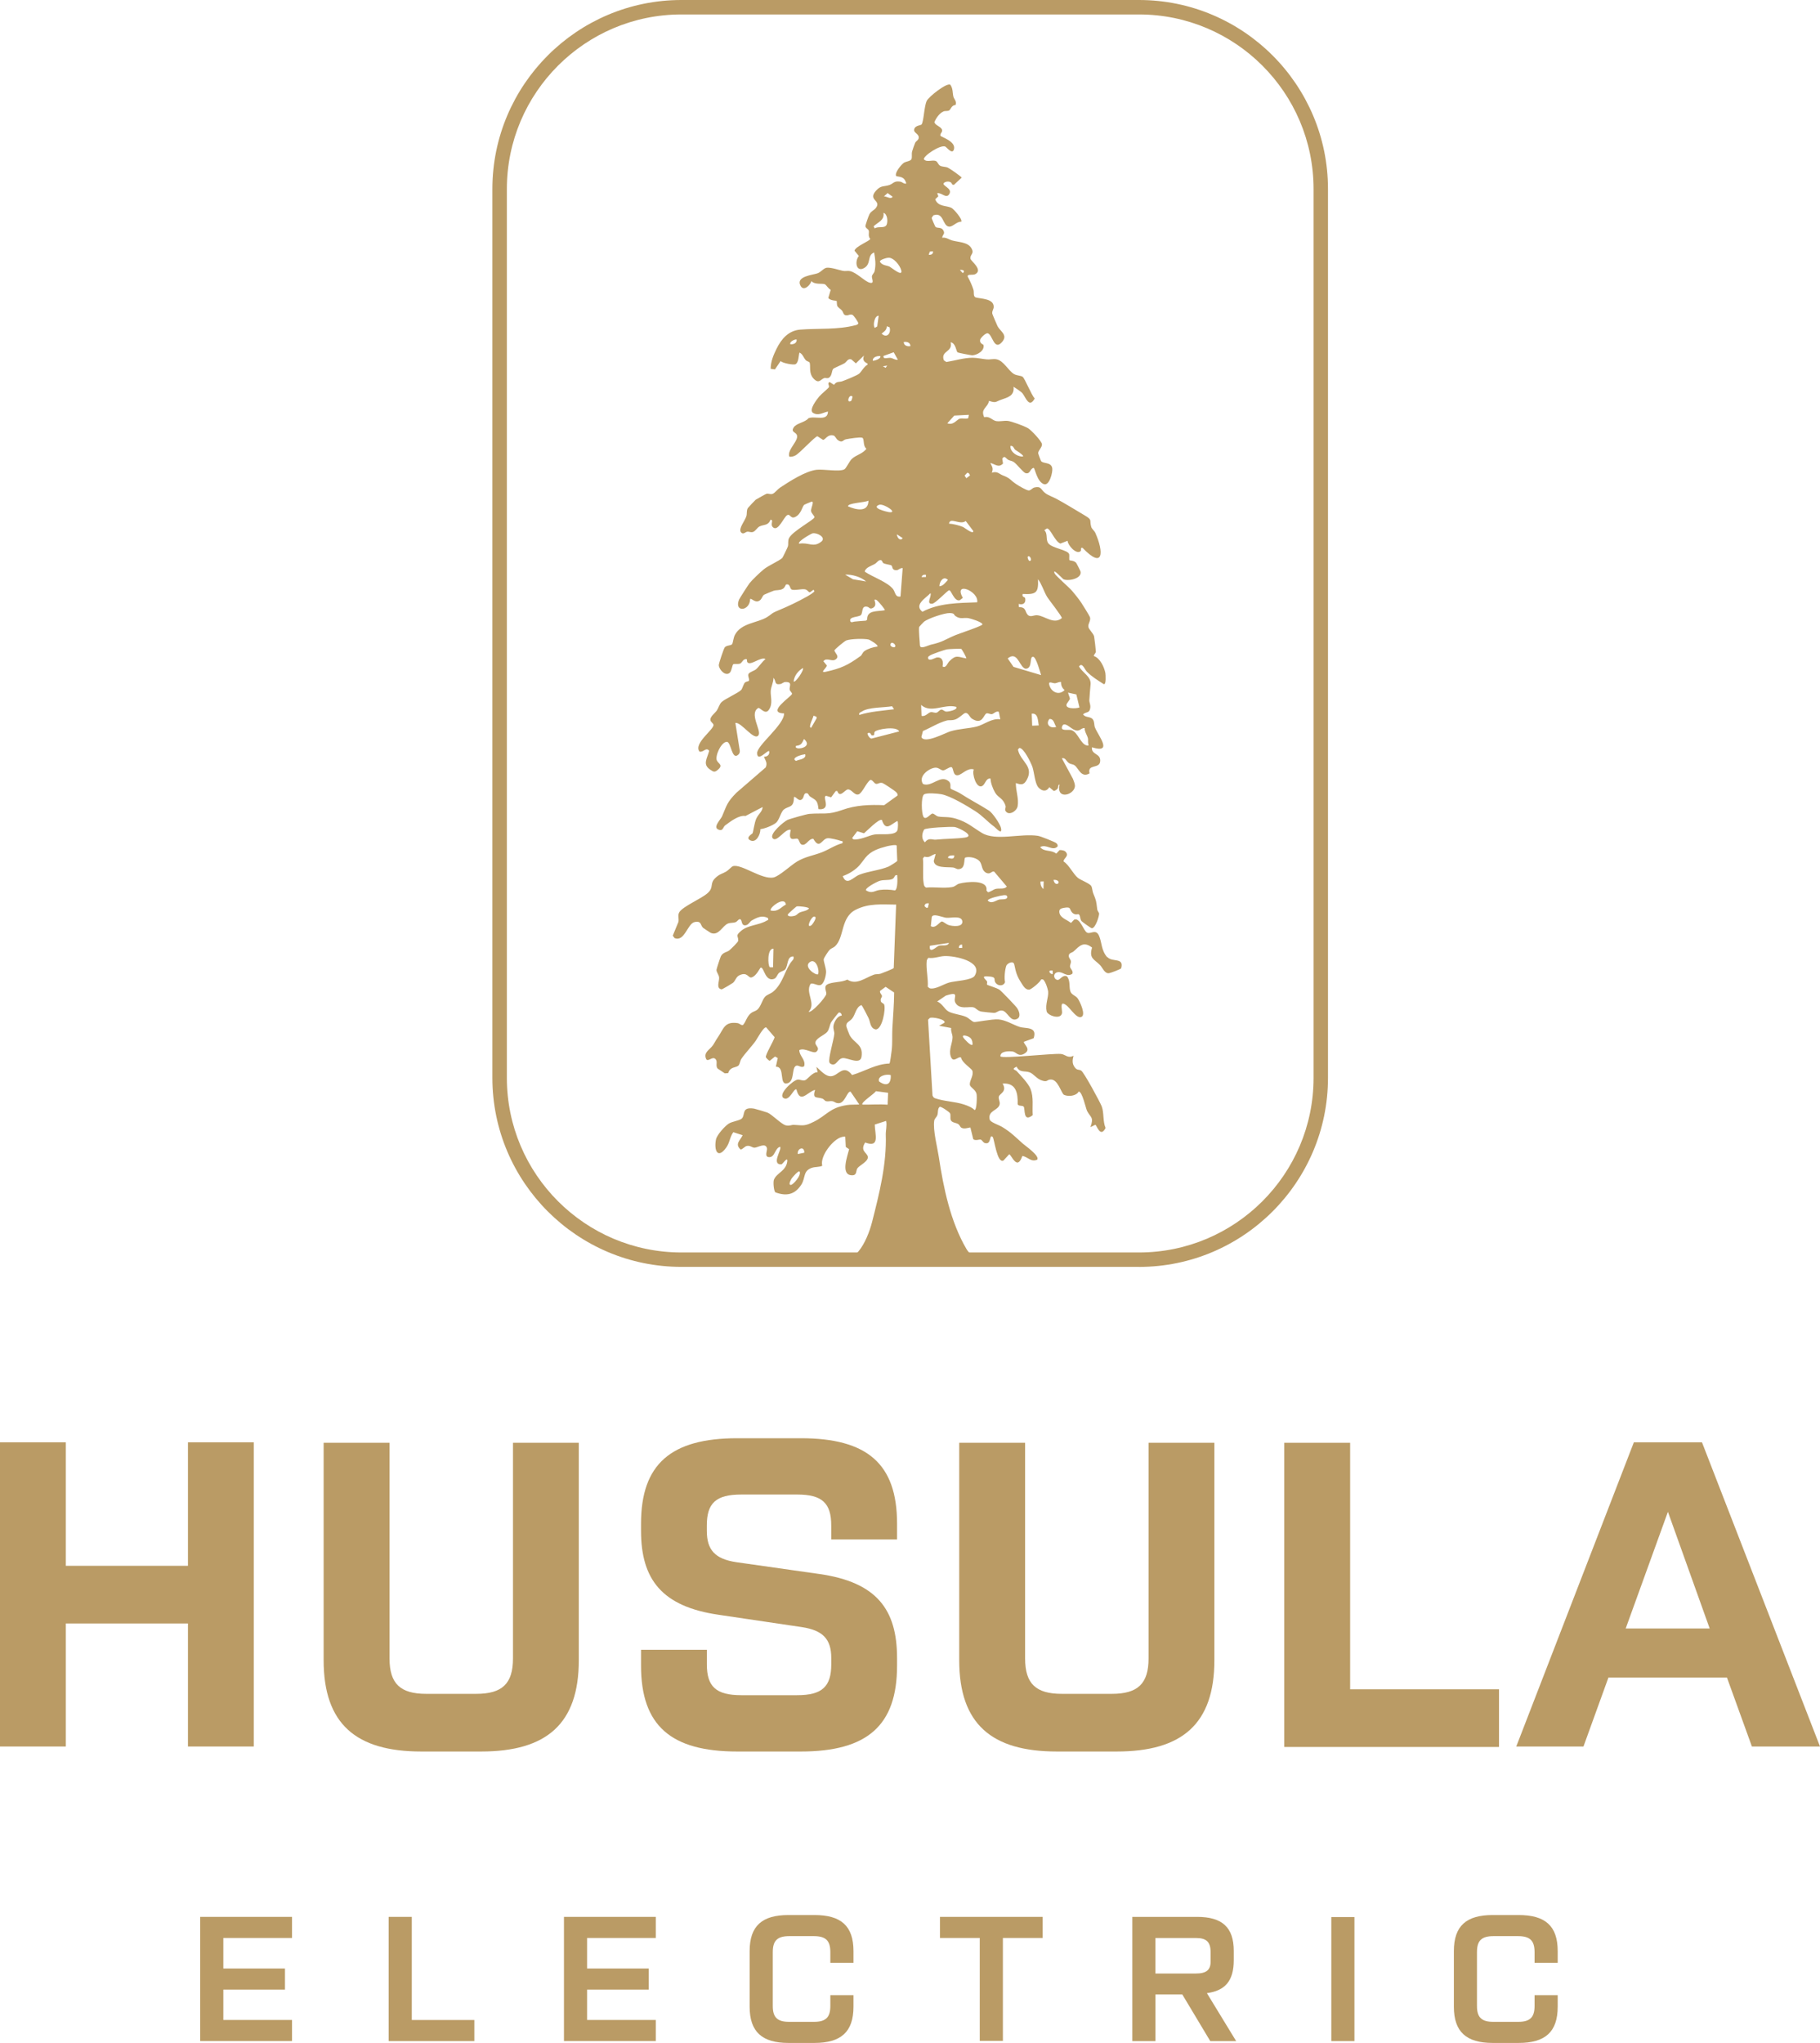
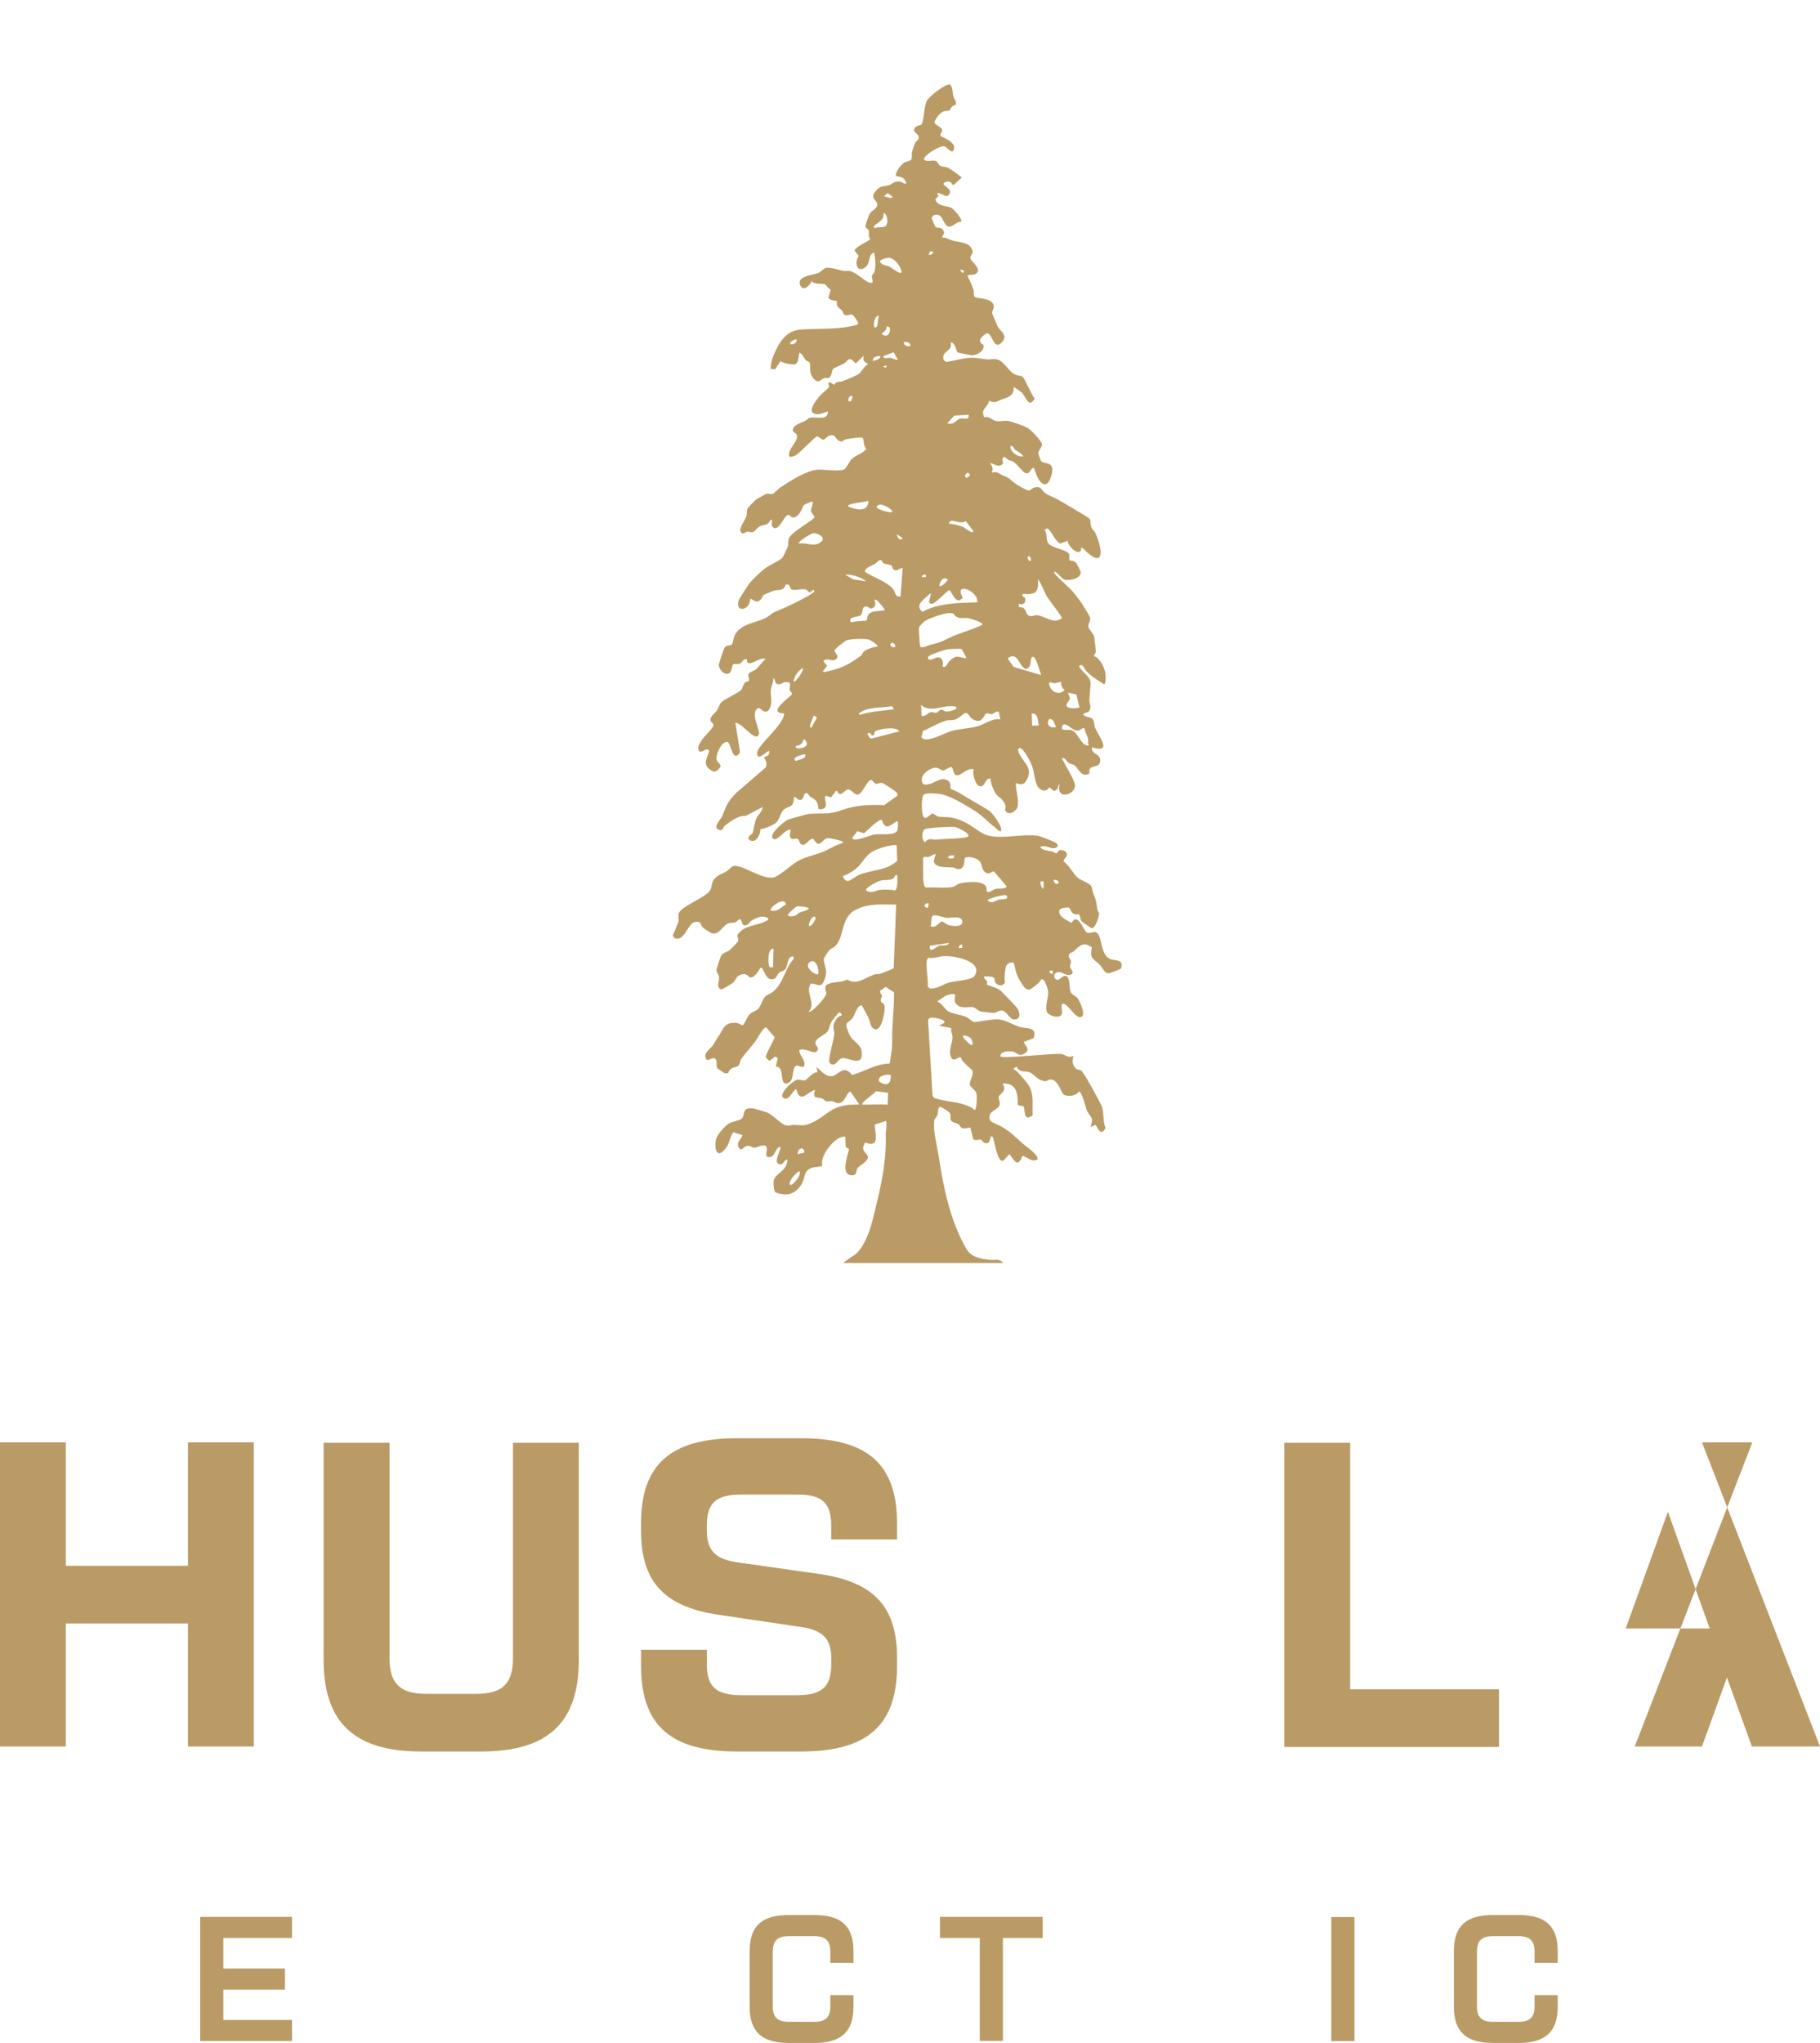
<svg xmlns="http://www.w3.org/2000/svg" data-id="Layer_2" data-name="Layer 2" viewBox="0 0 553.01 620.68">
  <defs>
    <style>
      .cls-1 {
        fill: #ba9b65;
      }
    </style>
  </defs>
  <g id="Layer_1-2" data-name="Layer 1">
    <g>
      <g>
        <path class="cls-1" d="M0,438.2h20v37.52h37.11v-37.52h20v92.42h-20v-37.38H20v37.38H0v-92.42Z" />
        <path class="cls-1" d="M118.36,438.34v65.52c0,7.72,3.31,10.76,11.17,10.76h15.17c7.86,0,11.17-3.04,11.17-10.76v-65.52h20v66.07c0,19.31-9.79,27.73-29.66,27.73h-18.21c-19.86,0-29.66-8.42-29.66-27.73v-66.07h20Z" />
        <path class="cls-1" d="M214.78,501.24v4.41c0,6.76,2.76,9.38,10.48,9.38h16.97c7.59,0,10.35-2.62,10.35-9.38v-1.93c0-5.66-2.48-8.41-8.97-9.38l-25.1-3.72c-17.38-2.48-23.73-10.76-23.73-25.52v-2.21c0-18.07,9.1-25.93,29.24-25.93h19.31c20.14,0,29.24,7.72,29.24,25.93v4.83h-20v-4.28c0-6.76-2.76-9.38-10.35-9.38h-16.97c-7.72,0-10.48,2.62-10.48,9.38v1.66c0,5.79,2.48,8.55,8.97,9.52l25.24,3.59c17.38,2.48,23.59,10.76,23.59,25.52v2.34c0,18.21-9.1,26.07-29.24,26.07h-19.31c-20.14,0-29.24-7.86-29.24-26.07v-4.83h20Z" />
-         <path class="cls-1" d="M311.48,438.34v65.52c0,7.72,3.31,10.76,11.17,10.76h15.17c7.86,0,11.17-3.04,11.17-10.76v-65.52h20v66.07c0,19.31-9.79,27.73-29.66,27.73h-18.21c-19.86,0-29.66-8.42-29.66-27.73v-66.07h20Z" />
        <path class="cls-1" d="M390.24,438.34h20v74.9h45.24v17.52h-65.25v-92.42Z" />
-         <path class="cls-1" d="M496.46,438.2h20.69l35.86,92.42h-20.69l-7.59-20.97h-36l-7.59,20.97h-20.42l35.73-92.42ZM519.49,494.76l-12.69-35.45-12.83,35.45h25.52Z" />
+         <path class="cls-1" d="M496.46,438.2h20.69l35.86,92.42h-20.69l-7.59-20.97l-7.59,20.97h-20.42l35.73-92.42ZM519.49,494.76l-12.69-35.45-12.83,35.45h25.52Z" />
      </g>
      <g>
        <path class="cls-1" d="M60.83,582.38h27.9v6.41h-20.87v9.28h18.73v6.41h-18.73v9.22h20.87v6.41h-27.9v-37.74Z" />
-         <path class="cls-1" d="M118.09,582.38h7.03v31.33h19.01v6.41h-26.04v-37.74Z" />
-         <path class="cls-1" d="M171.36,582.38h27.9v6.41h-20.87v9.28h18.73v6.41h-18.73v9.22h20.87v6.41h-27.9v-37.74Z" />
        <path class="cls-1" d="M259.33,606.17v3.49c0,7.71-3.83,11.02-11.87,11.02h-7.87c-7.99,0-11.81-3.32-11.81-11.02v-16.87c0-7.71,3.82-10.97,11.81-10.97h7.87c8.04,0,11.87,3.26,11.87,10.97v3.54h-7.03v-3.26c0-3.54-1.46-4.84-5-4.84h-7.48c-3.54,0-5.01,1.29-5.01,4.84v16.42c0,3.49,1.46,4.78,5.01,4.78h7.48c3.54,0,5-1.29,5-4.78v-3.32h7.03Z" />
        <path class="cls-1" d="M297.7,588.79h-12.09v-6.41h31.21v6.41h-12.09v31.27h-7.03v-31.27Z" />
-         <path class="cls-1" d="M344.05,582.38h19.69c7.54,0,11.14,3.09,11.14,10.35v2.81c0,6.3-2.64,9.28-8.16,10.01l8.89,14.57h-7.87l-8.49-14.17h-8.16v14.17h-7.03v-37.74ZM363.4,599.59c3.15,0,4.44-1.12,4.44-3.54v-2.98c0-3.09-1.29-4.27-4.44-4.27h-12.32v10.8h12.32Z" />
        <path class="cls-1" d="M404.52,582.44h7.03v37.68h-7.03v-37.68Z" />
        <path class="cls-1" d="M473.31,606.17v3.49c0,7.71-3.82,11.02-11.87,11.02h-7.87c-7.99,0-11.81-3.32-11.81-11.02v-16.87c0-7.71,3.82-10.97,11.81-10.97h7.87c8.04,0,11.87,3.26,11.87,10.97v3.54h-7.03v-3.26c0-3.54-1.46-4.84-5.01-4.84h-7.48c-3.54,0-5.01,1.29-5.01,4.84v16.42c0,3.49,1.46,4.78,5.01,4.78h7.48c3.54,0,5.01-1.29,5.01-4.78v-3.32h7.03Z" />
      </g>
      <g>
        <path class="cls-1" d="M336.47,290.87c-1.92-2.15-1.62-4.53-2.53-6.57-.98-2.19-2.49-.44-3.6-.93s-2.15-4.68-3.94-3.98l-.98,1.02c-1.33-1.07-3.5-1.58-3.55-3.43-.02-.86.68-1.02,1.36-1.15,2.5-.49,1.55.56,2.72,1.58.82.71,1.6.2,1.85.38.49.37.34,1.48.83,2.06.21.24,2.86,2.17,3.14,2.17,1.11-.03,2.23-3.7,2.19-4.45-.02-.35-.52-.81-.57-1.32-.32-2.61-.26-2.52-1.23-4.89-.27-.69-.26-1.61-.57-2.15-.46-.82-3.23-1.81-4.07-2.5-1.46-1.2-2.7-3.95-4.34-4.98-.15-.94,2-1.68.47-3.08-.29-.26-1.34-.46-1.7-.37l-1.01,1.07c-1.59-1.28-3.59-.42-4.89-1.98,1.88-1.1,3.79,1.38,5.3-.21.08-.48-.05-.66-.37-.98-.34-.35-4.84-2.13-5.58-2.24-5.27-.82-12.87,1.67-17.06-.89-2.86-1.73-4.32-3.23-7.82-4.31-2.32-.71-3.67-.37-5.43-.67-.65-.11-1.22-.91-1.78-.89-.58.02-2.09,2.26-2.77.87-.52-1.05-.71-5.75.15-6.63.66-.67,4.21-.32,5.24-.14,2.81.47,7.81,3.52,10.3,5.09,2.36,1.48,3.68,3.18,5.82,4.75.6.45,2.54,2.75,2.11.48-.23-1.21-2.55-4.63-3.68-5.34-2.87-1.83-5.82-3.32-8.84-5.29-.5-.34-2.66-1.21-2.75-1.34-.32-.48.26-1.52-.61-2.27-2.57-2.15-5.11,1.89-7.81.84-1.58-2.31,1.71-4.76,3.67-4.97,1-.11,1.7.79,2.38.82.69.03,1.73-.98,2.53-1,.82.14.32,2.76,2.05,2.47,1.26-.22,2.92-2.37,4.8-1.75-.64,1.35.78,5.92,2.51,5.04,1.03-.52,1.15-2.52,2.57-2.26.02,1.29.71,3.09,1.37,4.23.95,1.66,2.49,1.63,3.2,4.12.12.43-.29.99-.05,1.41.89,1.7,3.42.2,3.71-1.37.42-2.28-.6-4.77-.54-7.04,1.69.6,2.49.64,3.41-1.15,1.98-3.85-1.72-5.36-2.64-8.49-.18-.58-.19-.59.31-1.01,1.3-.11,3.55,4.57,3.95,5.74.58,1.74.76,5.1,1.85,6.27,1.09,1.15,2.4,1.36,3.29-.1l1.37,1.15c.36-.04.95-.44,1.15-.73.33-.47.03-1.22.59-1.21-1.1,4.87,4.73,3.1,4.67.33-.02-.67-.39-1.47-.62-2.11l-3.36-6.21c1.21-.26,1.24.9,2.26,1.52.48.29,1.15.27,1.64.64,1.22.88,1.94,3.91,4.52,2.43-.73-2.93,2.94-1.32,3.22-3.57.34-2.62-2.76-1.96-2.49-4.36,6.49,1.97,2.06-3.27.92-6-.32-.76-.1-1.68-.62-2.43-.7-1.03-2.31-.49-3-1.58.9-.86,1.91-.27,2.17-1.82.2-1.1-.31-1.8-.26-2.52.11-1.63.22-3.23.37-4.72.26-2.42-2.43-3.52-3.51-5.49.98-1.38,1.69.86,2.38,1.57,1.54,1.58,3.29,2.61,5.12,3.79.81.32.59-2.84.52-3.31-.32-1.81-1.67-4.66-3.51-5.21-.1-.37.58-.82.61-1.36.02-.23-.44-4.24-.53-4.59-.21-.95-1.63-2.12-1.75-2.95-.13-.95.8-1.85.49-2.91-.12-.39-2.23-3.79-2.65-4.41-.7-1.05-1.93-2.59-2.76-3.56-.94-1.09-5.04-4.65-5.32-5.3-.84-1.97,2.42,1.6,2.59,1.69,1.28.76,5.72-.05,5.29-2.25-.03-.2-1.21-2.51-1.36-2.69-.65-.73-1.9-.67-2-.78-.19-.2,0-1.29-.1-1.79-.31-1.4-5.32-1.82-6.4-3.43-.8-1.18-.03-2.87-1.17-3.9l.8-.54c1.09-.02,2.39,3.96,4.09,4.59l2.18-.84c.08,1.38,2.64,4.23,3.91,3.19.44-.36-.21-1.21.65-1.04,6.41,6.7,6.49,1.29,3.88-4.55-.29-.64-1.06-1.22-1.23-1.77-.66-2.23.53-2.06-2.09-3.6-2.85-1.68-5.71-3.47-8.5-4.98-1.13-.61-2.47-1.02-3.45-1.78-1.31-1-1.1-2.15-3.22-1.67-.72.18-1.14.99-1.83.9-.73-.1-2.96-1.39-3.67-1.88-1.95-1.3-1.75-1.8-4.19-2.72-1.06-.41-1.59-1.34-3.27-.79.55-1.39.07-1.77-.45-2.96,1.43.37,2.52,1.58,3.85.18l-.23-1.46c.75-1.21,1.11-.01,1.86.36.53.25,1.15.3,1.64.64.99.68,2.85,3.19,3.6,3.38,1.45.37,1.29-1.36,2.43-1.61.41.07.98,4.18,3.11,4.95,1.73.61,2.76-3.76,2.55-4.86-.35-1.94-2.75-1.25-3.42-2.18-.09-.12-.86-2.23-.86-2.38.03-.87,1.27-1.8,1.15-2.74-.11-.94-3.28-4.27-4.19-4.81-1.06-.65-5.03-2.12-6.23-2.25-1.15-.11-2.42.26-3.55.05-1.1-.21-2.04-1.62-3.57-1.15-1.21-2.62,1-2.77,1.46-4.98,2.19.73,1.95.26,3.62-.33,2.02-.72,4.16-1.16,3.83-3.96.7.47,2.26,1.43,2.74,2.03.94,1.17,2.01,4.65,3.68,1.54-.98-1.07-2.96-6-3.64-6.58-.43-.37-1.78-.36-2.59-.82-1.81-1.03-3.16-4.11-5.41-4.52-.97-.18-1.96.13-2.91.04-1.37-.13-2.98-.5-4.32-.5-2.64,0-5.34.87-7.96,1.29l-.76-.5c-1.1-2.97,2.82-2.43,2.05-5.49,1.56.22,1.69,2.76,2.11,3.07.18.14,4.22.9,4.45.89,1.47-.05,3.82-1.36,3.43-3.14-.03-.18-1.26-.43-1.02-1.6.12-.54,1.64-2.08,2.3-1.95,1.5.32,1.92,5.7,4.5,2.47,1.6-2.02-.69-3.06-1.51-4.63-.15-.31-1.57-3.6-1.6-3.81-.13-.81.41-1.34.43-1.98.1-2.64-3.87-2.5-5.43-2.94-.89-.26-.48-1.56-.72-2.34-.42-1.3-1.07-2.77-1.74-3.98-.22-.92,1.51-.34,2.3-.76,2.43-1.3-1.33-3.97-1.46-4.66-.26-1.37,1.36-1.48.22-3.31-1.12-1.81-3.9-1.72-5.88-2.29-1-.3-1.8-1.01-2.93-.79.05-1.03.98-1.11.33-2.26-.61-1.1-1.82-.55-2.38-1.05-.11-.1-1.17-2.57-1.17-2.72l.52-.78c3.21-1.18,2.75,3.22,4.75,3.42,1.18.12,2.27-1.55,3.73-1.49.47-.72-2.26-3.84-2.96-4.2-1.48-.77-4.11-.27-4.95-2.62l.95-.89-.34-.95c1.35-.27,2.69,1.75,3.63.32,1.27-1.93-2.77-2.66-1.45-3.56.7-.48,2.17-.44,2.34.58l.52.14,2.38-2.2c-.08-.35-3.67-2.83-4.21-3.05-.8-.34-1.68-.21-2.34-.58-.55-.31-.77-1.21-1.25-1.41-1.11-.5-2.74.49-3.66-.53-.26-1.04,5-4.51,6.47-3.89.45.19,2.16,2.59,2.65.84.67-2.45-3.97-3.74-4.1-4.13-.21-.67.71-1.07.47-1.82-.33-1.02-2.28-1.37-2.3-2.39.57-1.21,1.52-2.65,2.79-3.18.52-.21,1.23.01,1.72-.32.43-.27.72-1.6,1.89-1.61.48-1.05-.47-1.88-.63-2.5-.3-1.25-.1-2.48-.93-3.66-1.09-.73-6.61,3.66-7.19,4.92-.8,1.74-.86,6.08-1.55,7.13-.21.32-2,.26-2.26,1.51-.23,1.09,1.47,1.29,1.4,2.52-.04.76-.86,1.02-1.1,1.57-.23.52-.79,2.12-.93,2.65-.2.78.08,1.8-.22,2.36-.29.55-1.66.64-2.29,1.06-.75.49-2.97,3.16-2.29,4.05,1.69.26,2.57.43,3.04,2.24-.73.19-1.22-.48-1.86-.58-1.96-.29-2.06.63-3.32,1.04-1.6.53-2.53.03-4.02,1.71-2.68,3,1.88,2.88-.11,5.33-.53.65-1.29.82-1.86,1.78-.26.44-1.26,3.32-1.24,3.65.03.65.82.84,1,1.36.21.61-.31,1.69.46,2.52-.11.66-4.52,2.28-4.79,3.59l1.33,1.6c-1.36,1.67-.81,5.06,1.62,3.66,2.23-1.27.8-3.86,3.02-4.72.35,1.98.59,3.71.13,5.71-.12.54-.72.97-.8,1.52-.11.71.91,2.36-.66,1.96-1.52-.38-3.96-3.08-6-3.53-.71-.15-1.46.08-2.16-.07-1.44-.31-3.39-1.04-4.84-.96-.94.05-1.72,1.27-2.83,1.69-1.37.53-6.8.88-5.19,3.83.95,1.74,2.92-.15,3.29-1.45,1.12,1.22,3.38.56,4.17,1,.31.18,1.07,1.39,1.7,1.64l-.73,2.47c.55.84,2.42.82,2.52.91.11.11,0,1.1.25,1.62.18.35,1,.87,1.37,1.3.49.58.35,1.46,1.43,1.47.59.01,1.11-.46,1.79-.14.35.16,1.82,2.24,1.75,2.6-.21.37-.45.42-.82.52-5.55,1.46-11.17.91-16.82,1.35-3.59.29-5.74,2.86-7.19,5.8-.95,1.92-1.79,3.9-1.8,6.11l1.3.18,1.73-2.54c.58.67,3.96,1.25,4.51.97.99-.53.93-2.57,1.2-3.54.98.39,1.23,1.51,1.9,2.27.31.36,1.04.52,1.13.67.55.83-.43,3.38,1.45,5.15,1.5,1.41,1.95.05,3.05-.34.42-.15.95.23,1.51-.16.93-.65.72-2.13,1.26-2.69.22-.22,2.69-1.23,3.39-1.66.7-.43.98-1.51,2.09-1.17l1.37,1.21,2.46-2.38c-.44,1.35-.1,1.84,1.09,2.45v.32c-1.06.55-1.9,2.19-2.55,2.74-.72.58-4.06,1.91-5.11,2.29-.91.33-1.8-.05-2.52,1.1l-1.37-.86c-.83.48.11,1.04-.24,1.66-.14.25-2.34,2.07-2.91,2.76-.75.92-3.09,3.88-1.96,4.9,1.67,1.09,2.99-.02,4.63-.35-.05,3.15-3.91,1.23-5.91,2.03-1.1,1.35-3.66,1.45-4.53,2.84-.84,1.35.56,1.4.94,2.14.91,1.75-3.03,4.54-2.24,6.71.73.09,1.2-.07,1.83-.37,1.33-.65,5.89-5.74,6.71-5.84l1.7,1.1c.68.03,1.41-1.86,3.22-1.32.49.15.75,1,1.27,1.38,1.41,1.01,1.54-.05,2.49-.24.99-.19,4.1-.7,4.89-.48.81.23.13,2.49,1.32,3.34-1.11,1.59-3.18,1.86-4.51,3.18-.66.65-1.67,2.81-2.19,3.09-1.55.83-6.35-.11-8.47.14-3.4.42-8.18,3.51-11.06,5.41-.73.48-1.6,1.61-2.17,1.85-.76.34-1.28-.12-1.97.03-.19.04-2.93,1.59-3.27,1.8-.14.09-2.32,2.4-2.41,2.56-.45.8-.19,1.67-.44,2.47-.45,1.43-2.43,3.72-1.67,4.81.66.93,1.4-.04,1.92-.11.61-.08,1.11.29,1.77.07.78-.25,1.27-1.34,2.01-1.69,1.3-.64,2.6-.16,3.32-2.04,1.12.1-.22,1.39.73,2.3,1.58,1.47,3.27-3.09,4.34-3.68.91-.49,1,1.16,2.32.6,1.95-.83,2.23-3.27,2.86-3.76.1-.08,1.84-.81,2.13-.91,1.1-.38-.18,2.04-.07,2.79.12.82,1.1,1.49,1.03,1.93-.09.76-6.6,4.17-7.7,6.29-.46.9-.14,1.64-.36,2.54-.08.31-1.57,3.39-1.71,3.53-.9.87-4.18,2.28-5.6,3.43-1.06.86-3.55,3.21-4.36,4.25-.38.48-3.06,4.65-3.2,5.02-1.52,3.91,3.31,3.49,3.39-.22.41-.41,1.72,1.63,3.16.22.44-.44.61-1.25,1.11-1.55.14-.09,2.63-1.12,2.85-1.18.87-.3,1.85-.05,2.81-.59.69-.41.84-1.27,1.01-1.32,1.35-.31,1,1.33,1.77,1.56.95.3,2.81-.27,3.93-.1.78.12,1.1.87,1.4.91.48.07,1.41-1.49,1.45-.21-.58.53-1.29.99-1.97,1.37-3.04,1.72-6.01,3.13-9.07,4.39-2.14.88-1.78,1.06-3.34,2.01-2.96,1.79-7.79,1.73-9.73,5.37-.49.92-.59,2.56-.88,2.86-.42.45-1.66.26-2.23.97-.27.33-1.82,4.89-1.79,5.4.12,1.48,2.17,3.55,3.42,2.19.46-.52.72-2.31.95-2.47.37-.24,1.39.01,2.04-.2.58-.2.84-1.06,1.38-1.27,1.16-.45.59.45.88.82.96,1.25,4.02-1.77,5.54-.95-1.02.76-2.02,2.36-2.87,3.09-.58.5-1.88.8-2.29,1.4-.39.59.41,1.66.08,2.14-.09.14-.83.19-1.17.5-.48.46-.75,1.81-1.17,2.27-.87.91-5,2.73-5.99,3.72-.58.57-.93,1.82-1.41,2.52-.58.86-2.27,1.96-1.88,3.09.14.43.75.79.87,1.2.38,1.34-6.16,5.65-4.25,8.18,1.21.35,2-1.47,2.95-.24-.61,2.4-2.13,4.15.38,5.78.89.57,1.22.84,2.15.08,1.89-1.54.32-1.85-.19-2.9-.63-1.26,1.22-5.59,3.02-5.69,1.38.07,1.45,5.75,3.5,3.9.34-.31.48-.73.44-1.2l-1.34-8.42c1.8-.39,5.82,5.77,7.06,3.66.84-1.46-2.96-6.62-.08-8.22.59-.13,2.05,2.17,3.16.61,1.37-1.91.49-3.97.6-5.8.07-1.22.88-2.66.82-3.97.91,1,.19,2.19,2.04,1.91.58-.09,1-.63,1.6-.64,2.28-.05,1.13,1.38,1.29,2.32.1.5.79.95.72,1.3-.13.76-8.01,5.81-2.41,5.92.05,3.52-8.25,9.67-8.19,12.1.08,2.84,3.21-1.1,3.65-.64.22,1.12-.56,1.71-1.59,1.72.49,1.22,1.12,1.77.57,3.21l-8.93,7.72c-2.86,2.91-2.86,3.66-4.35,7.15-.45,1.04-3.22,3.64-.71,4.17,1.02.21,1.06-.97,1.63-1.39,1.66-1.23,4.2-3.2,6.2-2.87l5.2-2.72c-.07,1.39-1.25,2.08-1.92,3.5-.58,1.23-.9,4.01-1.16,4.51-.07.12-2.15,1.26-.79,2.05,1.89,1.1,3.25-1.79,3.19-3.34,1.28-.13,3.68-1.09,4.69-1.89,1.11-.87,1.47-3.32,2.47-4.1,1.46-1.14,3.04-.38,3.03-3.74.57-.47,1.56,1.88,2.68.39.41-.54.26-1.85,1.4-1.54.31.08.46.72.8.95,1.9,1.25,2.28,1.13,2.58,3.84.6.09,1.34.07,1.82-.34,1.18-1-.55-3.47.49-3.7l1.54.45,1.39-1.89.48-.02c.73,2.27,2.3-.36,3.16-.47,1.17-.18,1.98,1.89,3.29,1.5,1.11-.34,2.42-3.7,3.59-4.39.64-.13,1.12,1.07,1.72,1.18.64.12,1.16-.56,2.07-.2.41.16,3.65,2.31,3.96,2.64.31.34.63.59.49,1.13l-4.05,2.92c-4.35-.19-8.58-.04-12.68,1.43-4.54,1.62-5.61.87-10.06,1.21-.82.07-5.93,1.5-6.66,1.85-1.04.5-5.54,4.18-4.49,5.53,1.22,1.58,3.89-3.17,5.52-2.51-1,4.08,1.36,2.31,2.09,2.71.48.26.58,1.58,1.28,1.78,1.37.38,2-1.86,3.48-1.79,1.95,3.43,2.55.01,4.34-.18.75-.08,3.31.54,4.06.83.38.16.59-.18.48.67-2.19.57-4.16,1.93-6.18,2.74-2.68,1.06-5,1.29-7.63,2.84-1.8,1.05-5.44,4.5-7.18,4.85-3.57.72-9.77-4.21-12.31-3.43-.41.12-1.43,1.27-2.05,1.63-1.21.71-1.94.7-3.19,1.85-2.05,1.88-.36,2.82-2.48,4.72-1.89,1.7-7.51,4.01-8.58,5.79-.57.95-.05,1.96-.27,2.94l-1.72,4.18.54.73c3.04,1.28,3.93-4.4,6.09-4.86,2.15-.46,1.72.94,2.55,1.72.1.1,2.24,1.51,2.37,1.57,2.42,1.01,3.57-2.2,5.21-2.84.79-.31,1.57-.14,2.31-.42.46-.16.89-.81,1.13-.87,1.1-.3.32,2.08,1.98,1.81.88-.15,1.24-1.12,1.84-1.46,1.6-.92,3.18-1.69,4.92-.71.18.76-.03.53-.39.76-2.29,1.39-5.66,1.32-7.72,3.06-1.91,1.62-.93,1.43-.93,3.03,0,.39-2.17,2.49-2.68,2.91-.81.66-1.9.58-2.58,1.77-.16.27-1.36,3.94-1.36,4.19.03.82.7,1.41.8,2.29.12,1.2-1.02,3.33.75,3.63.2.03,3.15-1.73,3.44-1.96.79-.64.92-1.82,1.97-2.31,2.53-1.2,2.66.99,3.76.63,1.46-.47,2.51-2.91,2.71-2.96,1.03-.29,1.28,4.35,4.04,3.43.77-.26,1-1.33,1.51-1.8.54-.49,1.49-.64,1.84-1.02,1.02-1.09.48-4.18,2.59-3.99.14.68-.03.89-.45,1.35-2.11,2.42-2.68,6.82-5.76,9.35-.84.69-1.81.84-2.46,1.56-.83.9-1.28,3.02-2.34,3.91-.54.45-1.28.53-1.94,1.06-1.25,1.02-1.43,2.45-2.38,3.57-.58.2-1.07-.48-1.66-.56-4.02-.57-4.2,1.69-6.01,4.32-.64.91-1,1.7-1.5,2.42-.94,1.37-2.99,2.13-2.01,4.23.57.84,1.79-.86,2.68-.15.98.77-.01,2.06.77,2.98l2.18,1.46,1.02-.07c.6-1.97,2.29-1.6,3.09-2.26.44-.36.52-1.45.9-2.04.97-1.51,3.22-3.86,4.39-5.53.47-.67,2.35-4.24,3.17-4.07l2.57,2.98c-.24,1.09-2.87,5.35-2.66,6.08.09.26.93,1.09,1.17,1.1l1.61-1.3.83.46-.58,2.64c3.03-.1.7,5.94,3.64,4.99,2.04-.67,1.18-4.39,2.36-5.2.79-.55,1.7.78,2.61.04.52-2.05-1.5-3.06-1.48-4.88,1.62-.89,4.29,1.28,5.19.48,1.17-1.04-.19-1.79-.3-2.52-.22-1.46,2.71-2.49,3.53-3.43.72-.82.76-2.11,1.25-2.99.16-.29,2.15-2.89,2.32-2.95.47-.14.97.47.87.95-1.28.01-2.29,1.92-2.47,2.99-.18,1.09.31,1.83.25,2.52-.13,1.71-1.92,7.57-1.5,8.67.09.24.28.41.52.52,1.62.73,1.95-1.64,3.53-1.81,1.56-.15,5.32,2.17,5.71-.42.59-3.85-2.28-4-3.64-6.62-.1-.19-.91-2.3-.94-2.46-.29-1.44.96-1.55,1.73-2.51,1.04-1.3,1.11-3.44,2.81-4.1.22.04,1.89,3.36,2.15,3.89.64,1.3.47,3.14,2.18,3.5,2.02.1,3.14-6.28,2.58-7.59-.18-.39-.88-.42-1.01-1.01-.19-.8.37-1.13.36-1.52-.02-.44-.77-.97-.58-1.58l1.69-1.24,2.58,1.73c-.01,3.66-.35,7.28-.54,10.91-.11,2.24.07,4.63-.22,6.82-.09.65-.45,3.67-.67,3.85-4.07.11-7.52,2.38-11.34,3.49-2.63-3.43-4.13.13-6.28.36-1.79.19-3.32-1.81-4.58-2.84l.39,1.63c-1.48-.13-3.14,2.22-3.79,2.42-.84.27-1.51-.24-2.24-.18-1.39.12-6.23,4.54-4.28,5.64,1.78,1.01,3.1-3.18,3.87-2.64,1.13,4.46,3.19.83,5.65.11-.87,2.9.5,2.07,2.18,2.65.49.16.77.7,1.17.8.63.15,1.32-.11,1.91,0,.71.14,1.05.69,2.03.6,1.89-.15,2.45-3.7,3.51-3.49l2.64,3.88c-1.25.1-2.52-.01-3.77.19-5.26.82-6.04,3.07-10.04,5.07-2.84,1.41-3.21,1.09-6.06.94-.79-.03-1.27.41-2.43.15-1.39-.31-4.2-3.34-5.65-3.9-.43-.16-3.66-1.13-4-1.18-3.89-.61-2.64,1.75-3.68,2.95-.59.68-3.03.92-4.09,1.64-1.15.77-3.54,3.39-3.82,4.77-.64,3.17.43,6.15,3.08,2.52,1.13-1.55,1.09-3.21,2.18-4.72l2.84.91c-.72,1.6-2.46,2.63-.65,4.33.53.1,1.26-.95,1.95-1.07,1.03-.19,1.57.54,2.3.54.94,0,3.3-1.64,3.78.12.2.7-.94,2.69.67,2.75,1.79.08,1.75-2.81,3.34-3.14.66.7-2.85,5.43.38,5.33.34-.01,1.97-2.56,1.79-.93-.35,2.97-3.15,3.45-4.04,5.55-.32.73-.05,3.45.41,3.88,3.32,1.22,5.88.76,7.88-2.3,1.39-2.14.42-4.28,3.36-5.19.88-.27,2.09-.15,3.02-.57-.78-2.94,3.27-8.06,5.9-8.74.36-.1.71-.14,1.09-.12l.16,3.13,1.01.69c-.47,2.02-2.84,8.14,1.11,7.91,1.29-.08.94-1.41,1.39-2.09.6-.93,3.6-2.18,3.15-3.68-.36-1.18-2.37-1.68-.77-4.18,4.62,1.75,2.94-2.57,2.91-5.45l3.45-1.11c.32,1.35-.13,2.91-.1,4.15.3,8.95-1.96,17.91-4.16,26.55-.75,2.93-2.18,6.61-4.14,8.95-1.07,1.29-3.32,2.2-4.57,3.53h48.55c-1.27-1.55-2.51-.75-4.22-.97-2.65-.35-5.46-.79-6.91-3.23-4.89-8.29-7.04-18.69-8.45-28.13-.43-2.85-1.82-8.1-1.38-10.91.1-.68.72-1.04.94-1.68.31-.86,0-1.89.71-2.54.54-.12,2.91,1.56,3.14,1.94.29.47.01,1.38.22,2.02.3.91,1.61.83,2.31,1.3.45.29.54.89.96,1.11.91.46,1.8.03,2.71-.09l.87,3.55c.66.59,1.86,0,2.29.14.52.18.76,1.24,1.84,1.1,1.36-.18.76-2.83,1.77-1.92.48.44,1.32,8.16,3.27,7.18l1.74-1.9c.66-.03,2.39,5.27,4,.5,1.71.26,2.6,1.96,4.51,1.14.91-1.12-3.64-4.25-4.38-4.91-2.28-2.02-3.52-3.39-6.32-5.08-.9-.55-3.53-1.37-3.72-2.22-.65-2.77,2.59-2.69,3.02-4.58.21-.88-.46-1.57-.24-2.41.21-.86,2.63-1.5,1.13-3.93,4.09-.3,4.68,2.86,4.59,6.25.22.73,1.46.29,1.83.77.5.64-.26,4.96,2.74,2.57-.19-2.66.34-5.35-.65-7.93-.67-1.7-2.93-4.04-4.23-5.45-.39-.44-1.83-.49-.02-1.35.92,1.89,2.39,1.21,3.87,1.69,1.34.44,2.18,2.07,4.02,2.58,1.51.42,1.23-.21,2.25-.35,2.47-.34,3.39,4.23,4.29,4.65,1.28.57,3.65.39,4.44-1,1.09-.05,2.12,5.01,2.54,5.87,1.06,2.08,2.15,1.8,1.03,4.93l1.47-.71c.42-.01,1.49,4.16,3.13.97-.89-2.07-.44-4.59-1.17-6.55-.52-1.36-5.43-10.4-6.23-10.87-.78-.46-1.23-.02-1.96-.99-.86-1.14-.72-2.26-.38-3.54-1.78.92-2.43-.41-3.83-.54-2.58-.23-17.79,1.51-18.39.73-.1-1.62,2.61-1.64,3.75-1.47,1.11.18,1.74,1.81,3.7.54,1.96-1.28-.44-2.77-.32-3.49l2.97-1.09c1.2-3.64-2.4-2.85-4.23-3.43-2.08-.66-4.09-2.08-6.49-2.29-1.8-.15-7,.91-7.41.79-.7-.19-1.58-1.2-2.41-1.56-1.54-.68-4.22-.92-5.45-1.7-1.12-.7-1.85-2.42-3.32-2.97l2.59-1.77c4.52-1.49,2.16.57,2.89,2.04,1.17,2.37,4.21,1.12,5.61,1.52.68.2,1.23,1.09,2.37,1.28.55.09,3.3.38,3.77.39.91.03,1.41-.88,2.52-.71,1.68.25,2.45,3.64,4.57,2.52,1.21-.64.57-2.35-.03-3.26-.39-.6-4.75-5.16-5.36-5.58-.88-.6-3.61-1.36-3.74-1.51-.18-.21.09-.73-.04-1.01-.23-.46-1.94-1.63-.12-1.56,3.73.15,1.59,1,3,2.28.81.73,2.21.61,2.59-.5-.29-1.27-.05-3.79.39-5.01.25-.66,2.13-1.74,2.42-.33.5,2.39.77,3.45,2.16,5.61.54.84,1.16,2.01,2.31,2.01.65,0,3.44-2.34,3.68-3.11l.47-.03c.76.23,1.6,3,1.67,3.75.14,1.81-.95,3.85-.46,5.99.3,1.27,4.35,2.66,4.67.48.1-.72-.57-2.97.38-2.84,1.71.34,3.68,4.57,5.4,4.07,1.68-.44-.41-4.85-1.03-5.68-.65-.86-1.83-1.04-2.2-2.09-.5-1.41.08-3.19-1.04-4.57-1.2-.67-2.12,1.03-2.73,1.06-1.27.07-1.77-2.04-.07-2.35,1.51-.26,2.79,1.66,4.44.47.35-.86-.64-1.49-.71-2.11-.07-.54.32-1.1.26-1.64-.05-.58-.63-.99-.65-1.6-.03-1.03.98-.95,1.5-1.45,1.79-1.64,2.97-3.16,5.58-1.14-1,3.34.66,3.51,2.41,5.31.8.82,1.37,2.58,2.68,2.48.44-.03,3.47-1.17,3.74-1.47.97-3.47-2.65-1.74-4.17-3.44ZM313.63,220.48l-.14-3.64c1.96-.29,1.88,2.15,2.13,3.56l-1.98.08ZM318.86,218.44c1.41-.1,1.45,1.51,2.08,2.41-1.91.6-3.32-.83-2.08-2.41ZM329.57,221.19c-.04,1.13.79,2.19,1.01,3.16.08.35-.04.98.09,1.68.09.42.24.55-.39.45-1.93-.32-2.71-3.95-4.66-4.63-.88-.3-2.74.23-2.97-.59-.09-.3.16-1.18.76-1.18,1.1,0,2.4,1.74,3.75,1.88,1.07.1,1.43-.83,2.42-.76ZM324.29,213.59c1.14-1.73.92-.78.23-3.16l2.53.55.95,3.96c-1.06.42-4.95.52-3.72-1.35ZM323.49,209.65c-1.85,1.86-4.28.48-4.72-1.8-.19-1,1.14-.23,1.79-.26.56-.03,1.2-.5,1.84-.38-.04,1.01.31,1.82,1.09,2.45ZM312.3,169.12c.56-.65,1.54,1.27.54,1.3-.34.01-.73-1.07-.54-1.3ZM311.46,181.64c-.07-.23-1.06-.23-.71-1.18,4.09.2,4.85-.36,4.64-4.49,1.17,1.51,1.72,3.57,2.74,5.31.64,1.06,4.51,5.87,4.51,6.51-2.47,2.06-5.14-.68-7.52-.87-1.05-.09-2.09.81-2.94-.24-.78-.95-.38-2.23-2.58-2.23l-.05-.97c1.4.43,2.29-.35,1.92-1.85ZM311.06,202.9c.2.16.47.31.73.27,2.08-.23.86-3.87,2.18-3.61.88.18,2.06,4.58,2.37,5.55l-8.38-2.5-1.77-2.57c2.74-2.22,3.42,1.72,4.86,2.85ZM308.48,136.66c.21.15,4.34,2.66,1.28,1.91-1.33-.33-2.86-1.57-2.75-3.07.92-.23,1.06.87,1.47,1.16ZM292.53,82.97l-.87-.94c.94-.16,1.74.29.87.94ZM240.14,104.58c-.33-.84,1.63-1.66,1.93-1.39.07,1.09-.98,1.5-1.93,1.39ZM258.68,121.74c-1.66,1.11-.77-2.2.32-1.3.11.1-.26,1.27-.32,1.3ZM241.15,207.05c.15-1.71,1.37-3.25,2.82-4.09.45.54-2.3,4.59-2.82,4.09ZM242.59,230.91c-.57.13-.68.55-1.2-.15-.2-.89,2.65-1.57,3.26-1.61.42,1.16-1.14,1.54-2.06,1.77ZM241.9,226.6c1.59-.16,1.78-.82,2.4-2.08,3.19,2.81-3.48,3.62-2.4,2.08ZM240.29,359.99c-.93.01.15-1.78.27-1.97.24-.34,2.03-2.47,2.39-2.09.66,1.11-1.97,4.07-2.66,4.07ZM242.42,350.62c-.29-1.68,2-2.63,1.97-.41l-1.97.41ZM269.69,335.63c-2.49-.21-5.03.01-7.62-.03-.7-.57,3.79-3.4,4.05-4.08l3.73.49-.15,3.62ZM267.12,328.57c-.65-1.68,2.34-2.38,3.54-1.92.12,2.77-1.27,3.55-3.54,1.92ZM270.06,155.59c-.52-.08-5.53-1.24-2.94-2.22,1.35-.5,6.07,2.65,2.94,2.22ZM267.88,101.36c.79-.65,1.57-1.07,1.57-2.23l.84.3c.57,1.73-.79,3.5-2.41,1.93ZM268.26,111.29l1.32-.22-.48.68-.83-.46ZM270.63,108.73c-.8-.13-2.39.58-2.17-.59l3.09-1.12,1.27,2.27c-.83.14-1.43-.43-2.19-.56ZM272.57,162.37l1.69,1.1c-.3.6-.86.48-1.23.12-.21-.2-.61-1.04-.46-1.22ZM273.85,82.12c.52,2.16-2.88-.76-3.48-1.07-.86-.48-2.3-.3-3.02-1.57-.02-.58,2.01-1.14,2.54-1.18,1.6-.14,3.6,2.34,3.95,3.83ZM269.69,58.65l1.54,1.12c-.6.92-1.83-.18-2.65-.08l1.12-1.04ZM265.8,69.41l-.36-.64c1.32-1.3,3.36-1.8,3-4.1,1.24.32,1.38,2.66.96,3.61-.55,1.25-2.65.34-3.61,1.13ZM266.99,95.92l-.45,3.26-.72.43c-.66-.56-.16-3.75,1.17-3.68ZM267.47,108.17c.39.9-2.12,1.55-2.27,1.41-.07-1.16,1.38-1.45,2.27-1.41ZM263.88,152.1c-.03,3.73-3.87,2.77-6.23,1.73-.04-1.06,5.18-1.12,6.23-1.73ZM263.18,176.66l-4-.67-2.38-1.39c2.08-.14,4.83.69,6.38,2.06ZM265.71,182.21c.58-.14.83.26,1.2.61.23.23,2.15,2.38,1.92,2.58-2.24.44-5.48-.13-5.35,2.87l-.37.3c-1.17.05-2.34.2-3.51.29-.31.03-1.09.48-1.26-.23-.32-1.37,2.64-1.09,3.26-1.78.67-.76.04-2.95,1.96-2.5.57.14.7.82,1.59.38,1.51-.75.43-2.34.57-2.52ZM246.5,221.09c-1.16.11.76-3.32.69-3.66l.84.3.13.44-1.67,2.93ZM249.56,164.55c-2.43,1.97-3.95.1-6.72.64-.73-.59,3.63-3.06,4.05-3.15,1.4-.29,4.23,1.25,2.68,2.51ZM250.88,204.1c-2,.44.38-1.22.36-1.92l-1.05-1.28c.98-1.34,2.63.37,3.82-.63,1.11-.92-.25-1.78-.49-2.65.18-.44,3.13-2.87,3.64-3.05,1.47-.5,5.27-.6,6.79-.27.34.08,3.1,1.69,2.65,2.14-1.13.1-2.99.69-3.9,1.35-.68.48-.77,1.2-1.21,1.51-3.89,2.83-5.99,3.78-10.6,4.8ZM261.1,217.21c-.19-.73.35-.75.78-1.03,2-1.37,6.7-1.16,9.18-1.61l.59.91c-3.59.47-7.08.66-10.55,1.73ZM270.56,195.8c.22-1.24,1.96.1,1.35.77-.23.25-1.48-.07-1.35-.77ZM258.88,264.8c2.32-1.57,2.51-2.26,4.07-4.21,1.68-2.09,4.05-2.83,6.59-3.49.47-.11,2.65-.59,2.91-.21l.18,4.66c-.11.24-2.23,1.55-2.62,1.72-2.63,1.14-6.31,1.43-9,2.53-1.82.75-3.75,3.48-4.95.37.92-.31,2.03-.84,2.83-1.38ZM247.41,278.47c1.2.04-.65,2.49-.8,2.6-1.88,1.32-.16-2.64.8-2.6ZM234.9,293.87h-.97c-.64-.35-.89-5.78,1.09-5.65l-.12,5.65ZM234.23,276.65c-.79-.65,4.18-4.62,4.57-1.84-1.66.91-2.34,2.25-4.57,1.84ZM242.98,277.24c-.48.21-.87.78-1.37.95-.6.22-2.53.47-2.19-.43.07-.16,2.47-2.31,2.63-2.37.52-.16,3.76.18,3.76.64-.72.79-1.88.79-2.83,1.21ZM246.11,292.26c1.78-1.18,2.97,2.35,2.47,3.73-.68.48-4.65-2.28-2.47-3.73ZM271.56,294.1c-.14.27-3.38,1.51-4,1.73-.61.21-1.37.05-2.07.31-2.73.99-5.27,3.26-8.05,1.47-1.63.93-4.84.63-6.2,1.57-.98.67-.1,2.04-.16,2.77-.11,1.04-4.59,5.99-5.37,5.42,2.35-2.46-1.01-5.64.5-8.31.42-.75,2.02.43,2.98.24,1.22-.24,1.8-2.95,1.82-4.02.02-1.18-.86-3.32-.71-3.89.12-.49,1.41-2.46,1.8-2.84.45-.44,1.14-.6,1.62-1.05,2.9-2.7,1.64-8.76,6.28-11.1,4.02-2.04,7.93-1.59,12.29-1.57l-.73,19.28ZM271.93,270.52c-1.51-.26-3.08-.33-4.61-.14-1.61.2-2.29,1.24-4.15.16-.56-.7,3.42-2.7,3.96-2.88,1.41-.47,2.72-.12,3.89-.55,1.01-.37.58-1.35,1.59-1.24.1.92.21,4.33-.69,4.65ZM272.73,252.08c-.42,2-5.26,1.14-7.04,1.46-1.63.3-3.71,1.4-5.64,1.5-.57.03-.75.09-1.13-.43l1.57-2.07,2.04.63c.77-.61,4.58-4.58,5.44-4.04,1.15,3.53,2.65,1.37,4.67.31.36.19.18,2.27.09,2.64ZM264.86,224.38c-.59.13-1.46-1.37-1.22-1.62.88-.46,1.07.6,1.17.62,1.23.23.62-.49.96-1.03.49-.78,6.68-1.89,7.45-.13l-8.37,2.16ZM273.63,181.23c-1.64.31-1.56-1.3-2.25-2.22-1.66-2.18-6.32-3.74-8.64-5.34.3-1.33,1.98-1.68,3.11-2.36.63-.37,1.12-1.3,1.85-1.12.36.1.46.73.65.86.76.45,2.17.48,2.52.75.38.3.1,1.22,1.11,1.41,1.1.21,1.25-.67,2.3-.62l-.66,8.64ZM274.6,103.91c.93-.18,2.01.14,2.04,1.24-.93.18-2.01-.13-2.04-1.24ZM295.73,161.31c.12,1.26-2.75-1.05-3.06-1.18-1.07-.47-3.15-1.02-4.31-1.02.26-2.17,3.36.56,5.08-.82l2.29,3.03ZM294.76,144.42l-1.13.87-.53-.79.8-.87.49.14.36.65ZM289.97,126.26l4.41-.23-.18,1.03c-.86.29-1.61-.05-2.53.13-.87.18-1.93,2.15-3.83,1.41l2.13-2.35ZM288.02,176.2c-.72.76-1.43,1.84-2.57,1.92-.04-1.4,1.24-3.32,2.57-1.92ZM282.53,76.44l.95-.08v.49c-.32.53-.68.6-1.29.55l.34-.97ZM281.34,174.63l.02.67-1.32.04c.14-.67.67-.77,1.29-.71ZM282.72,180.22c.48.91-1.49,3.34.52,3.21.92-.07,4.05-3.43,5.09-4.1.73-.2,1.52,3.49,3.29,3.04l.94-.73c-2.99-5.23,4.96-2.03,4.36,1.35-5.61.21-11.59.18-16.65,2.88-2.65-2.12.98-4.11,2.45-5.65ZM279.52,196.1c-.04-1.27-.44-4.73-.22-5.64.03-.1,1.21-1.35,1.44-1.55,1.25-1.03,6.27-2.71,7.87-2.65,1.63.08,1.02.45,1.77.95,1.46,1,2.34.37,3.84.59.73.11,4.25,1.18,4.3,1.91,0,.45-7.27,2.85-8.22,3.26-3.32,1.39-3.72,2.07-7.53,2.92-.72.16-3.18,1.5-3.24.21ZM284.56,199.78c-.5.09-2.29,1.28-2.57.21-.13-.5.39-.72.72-.92.6-.38,4.25-1.63,4.99-1.78.56-.1,4.18-.26,4.41-.13.13.09,1.68,2.68,1.48,2.87-2.56-.44-3.06-1.21-5.12.86-.68.68-1.02,2.24-2.08,1.58.35-1.44-.07-3-1.83-2.69ZM290.52,214.74c.71.89-2.42,1.54-3.07,1.45-.52-.07-.94-.61-1.37-.6-.57.01-.96.76-1.45.91-.58.19-1.2-.23-1.82-.13-.82.13-1.61,1.46-2.8,1.11l-.13-3.31c3,2.7,7.03-.41,10.64.58ZM280.44,222.09c2.42-1.01,4.65-2.49,7.19-3.18.8-.22,1.5.09,2.7-.35,1.06-.38,2.39-1.75,2.83-1.89,1.07-.34,1.38,1.17,2.17,1.68,3.26,2.09,3.51-1.32,4.44-1.61.46-.14,1.09.3,1.61.23.6-.08,1.25-1.06,2.12-.71l.44,2.28c-2.62-.39-4.89,1.61-7.12,2.19-2.49.64-5.4.65-8.07,1.47-1.46.44-7.96,3.96-8.78,1.7l.47-1.81ZM280.79,252.03c.55-.57,8.18-.93,9.32-.77,1.03.15,6.38,2.71,3.14,3.2-2.61.39-6.06.34-8.9.64-1.13.11-2.09-.75-3.32.81-1.12-1.05-.93-2.68-.23-3.88ZM289.95,259.88c.04,1.34-.96,1.01-1.95.73.22-.84,1.23-.71,1.95-.73ZM280.94,275.32c0-.78.63-.95,1.29-.88l-.29,1.34-.48.02-.53-.48ZM294.93,315.42c.49.55.6,1.25.58,1.96-.5.56-2.46-1.67-2.73-2.05-.92-1.26,1.46-.66,2.15.09ZM286.96,310.74l-1.61.9,3.66.69c-.16.95.41,1.93.42,2.77.01,1.8-1.22,3.82-.55,5.83.76,2.27,2.24-.16,3.15.37.13,1.41,3.21,3.41,3.4,3.94.54,1.5-.87,2.99-.75,4.3.09.88,1.77,1.41,2.06,2.9.13.66.08,4.81-.62,4.81-.78-.82-2.13-1.33-3.22-1.69-2.81-.92-6.09-.94-8.78-1.89-.45-.16-.62-.46-.78-.88l-1.35-22.97.5-.52c.7-.47,5.13.47,4.47,1.43ZM296.17,296.44c-.83,1.41-5.9,1.55-7.76,2.07-1.69.47-4.25,2.22-5.94,1.74l-.57-.43c.19-2.43-.59-5.61-.31-7.94.02-.16.32-.81.53-.87,1.68.25,3.33-.48,4.89-.54,2.88-.12,11.8,1.5,9.17,5.95ZM288.13,281.01c-.64-.22-1.46-1.01-1.93-1.04-.65-.03-1.9,2.3-3.37,1.41l.29-2.76c.36-1.28,3.36.14,4.46.22,1.36.11,4.56-.76,4.82,1.03.27,1.92-3.05,1.57-4.28,1.14ZM292.38,287.99l-.99.03c-.13-.6.32-1.11.94-1.03l.04,1ZM288.34,286.48c-.48,1.18-2.06.53-3.05.84-.69.23-3.1,2.74-2.74.02l5.79-.87ZM299.73,270.58c.62-3.45-6.15-2.7-8.26-2.12-.86.23-1.13.89-2.28,1.07-2.54.41-5.25-.11-7.8.14-.56-.31-.64-.72-.73-1.29-.38-2.26,0-5.24-.23-7.59l.47-.54c1.5.55,2.08-.54,3.41-.82l-.59,2.15c.26,2.26,4,1.79,5.86,1.98.55.05,1.07.48,1.44.5,2.53.12,1.73-3.1,2.27-3.52,1.35-.41,3.75.12,4.53,1.36.67,1.04.45,2.54,1.8,3.25,1.34.7,1.67-.66,2.48-.31l3.83,4.52c-.79.93-2.19.44-3.37.7-.73.18-1.54.9-2.36,1.02l-.46-.52ZM303.6,273.3c-1.1.3-2.35,1.46-3.48.29,0-.64,4.12-1.57,4.84-1.61.38-.02.95-.08,1.07.38.29,1.13-1.85.79-2.43.94ZM317.05,270.1c-.71-.56-.95-1.4-.91-2.28l.99-.04-.08,2.32ZM319.85,294.87l.03,1c-.39.46-2.09-1.26-.03-1ZM320.1,267.34c.26-.02.53-.05.78.02,1.92.57-.22,2.4-.78-.02Z" />
-         <path class="cls-1" d="M346.08,384.9h-139.04c-31.66,0-57.43-25.76-57.43-57.43V57.43c0-31.66,25.76-57.43,57.43-57.43h139.04c31.66,0,57.43,25.76,57.43,57.43v270.05c0,31.66-25.76,57.43-57.43,57.43ZM207.05,4.39c-29.25,0-53.04,23.79-53.04,53.04v270.05c0,29.25,23.79,53.04,53.04,53.04h139.04c29.25,0,53.04-23.79,53.04-53.04V57.43c0-29.25-23.79-53.04-53.04-53.04h-139.04Z" />
      </g>
    </g>
  </g>
</svg>